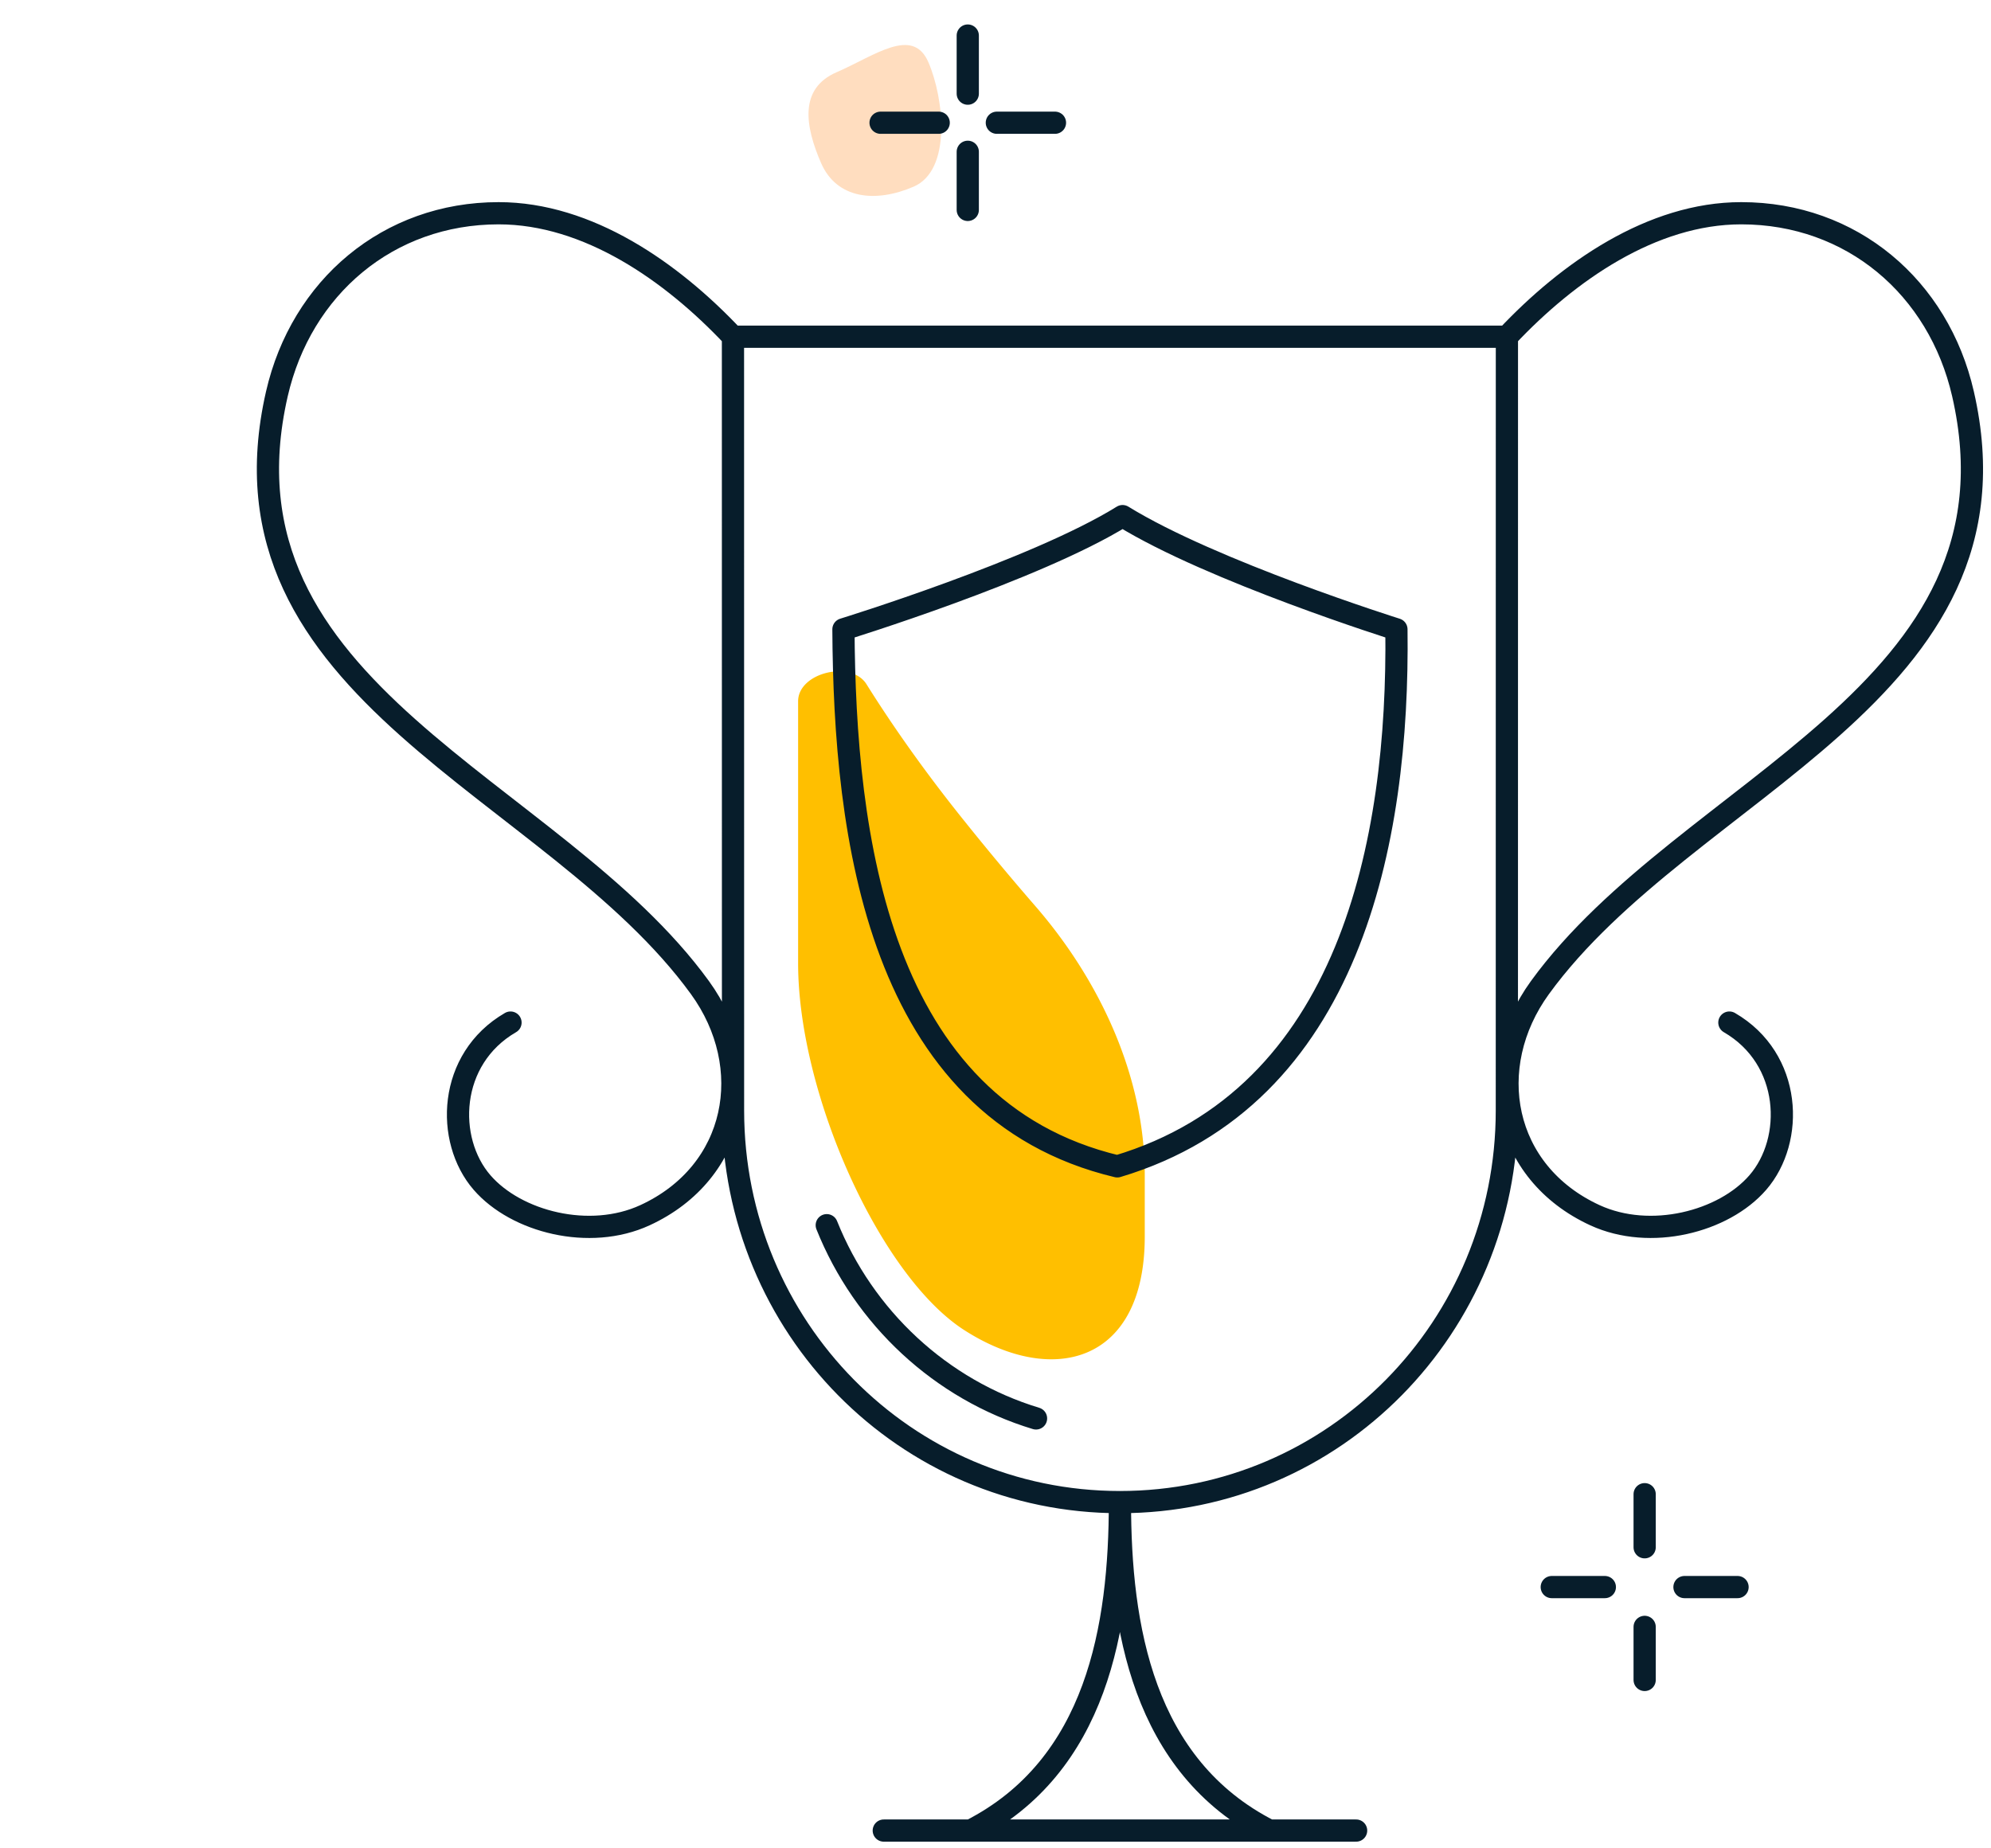
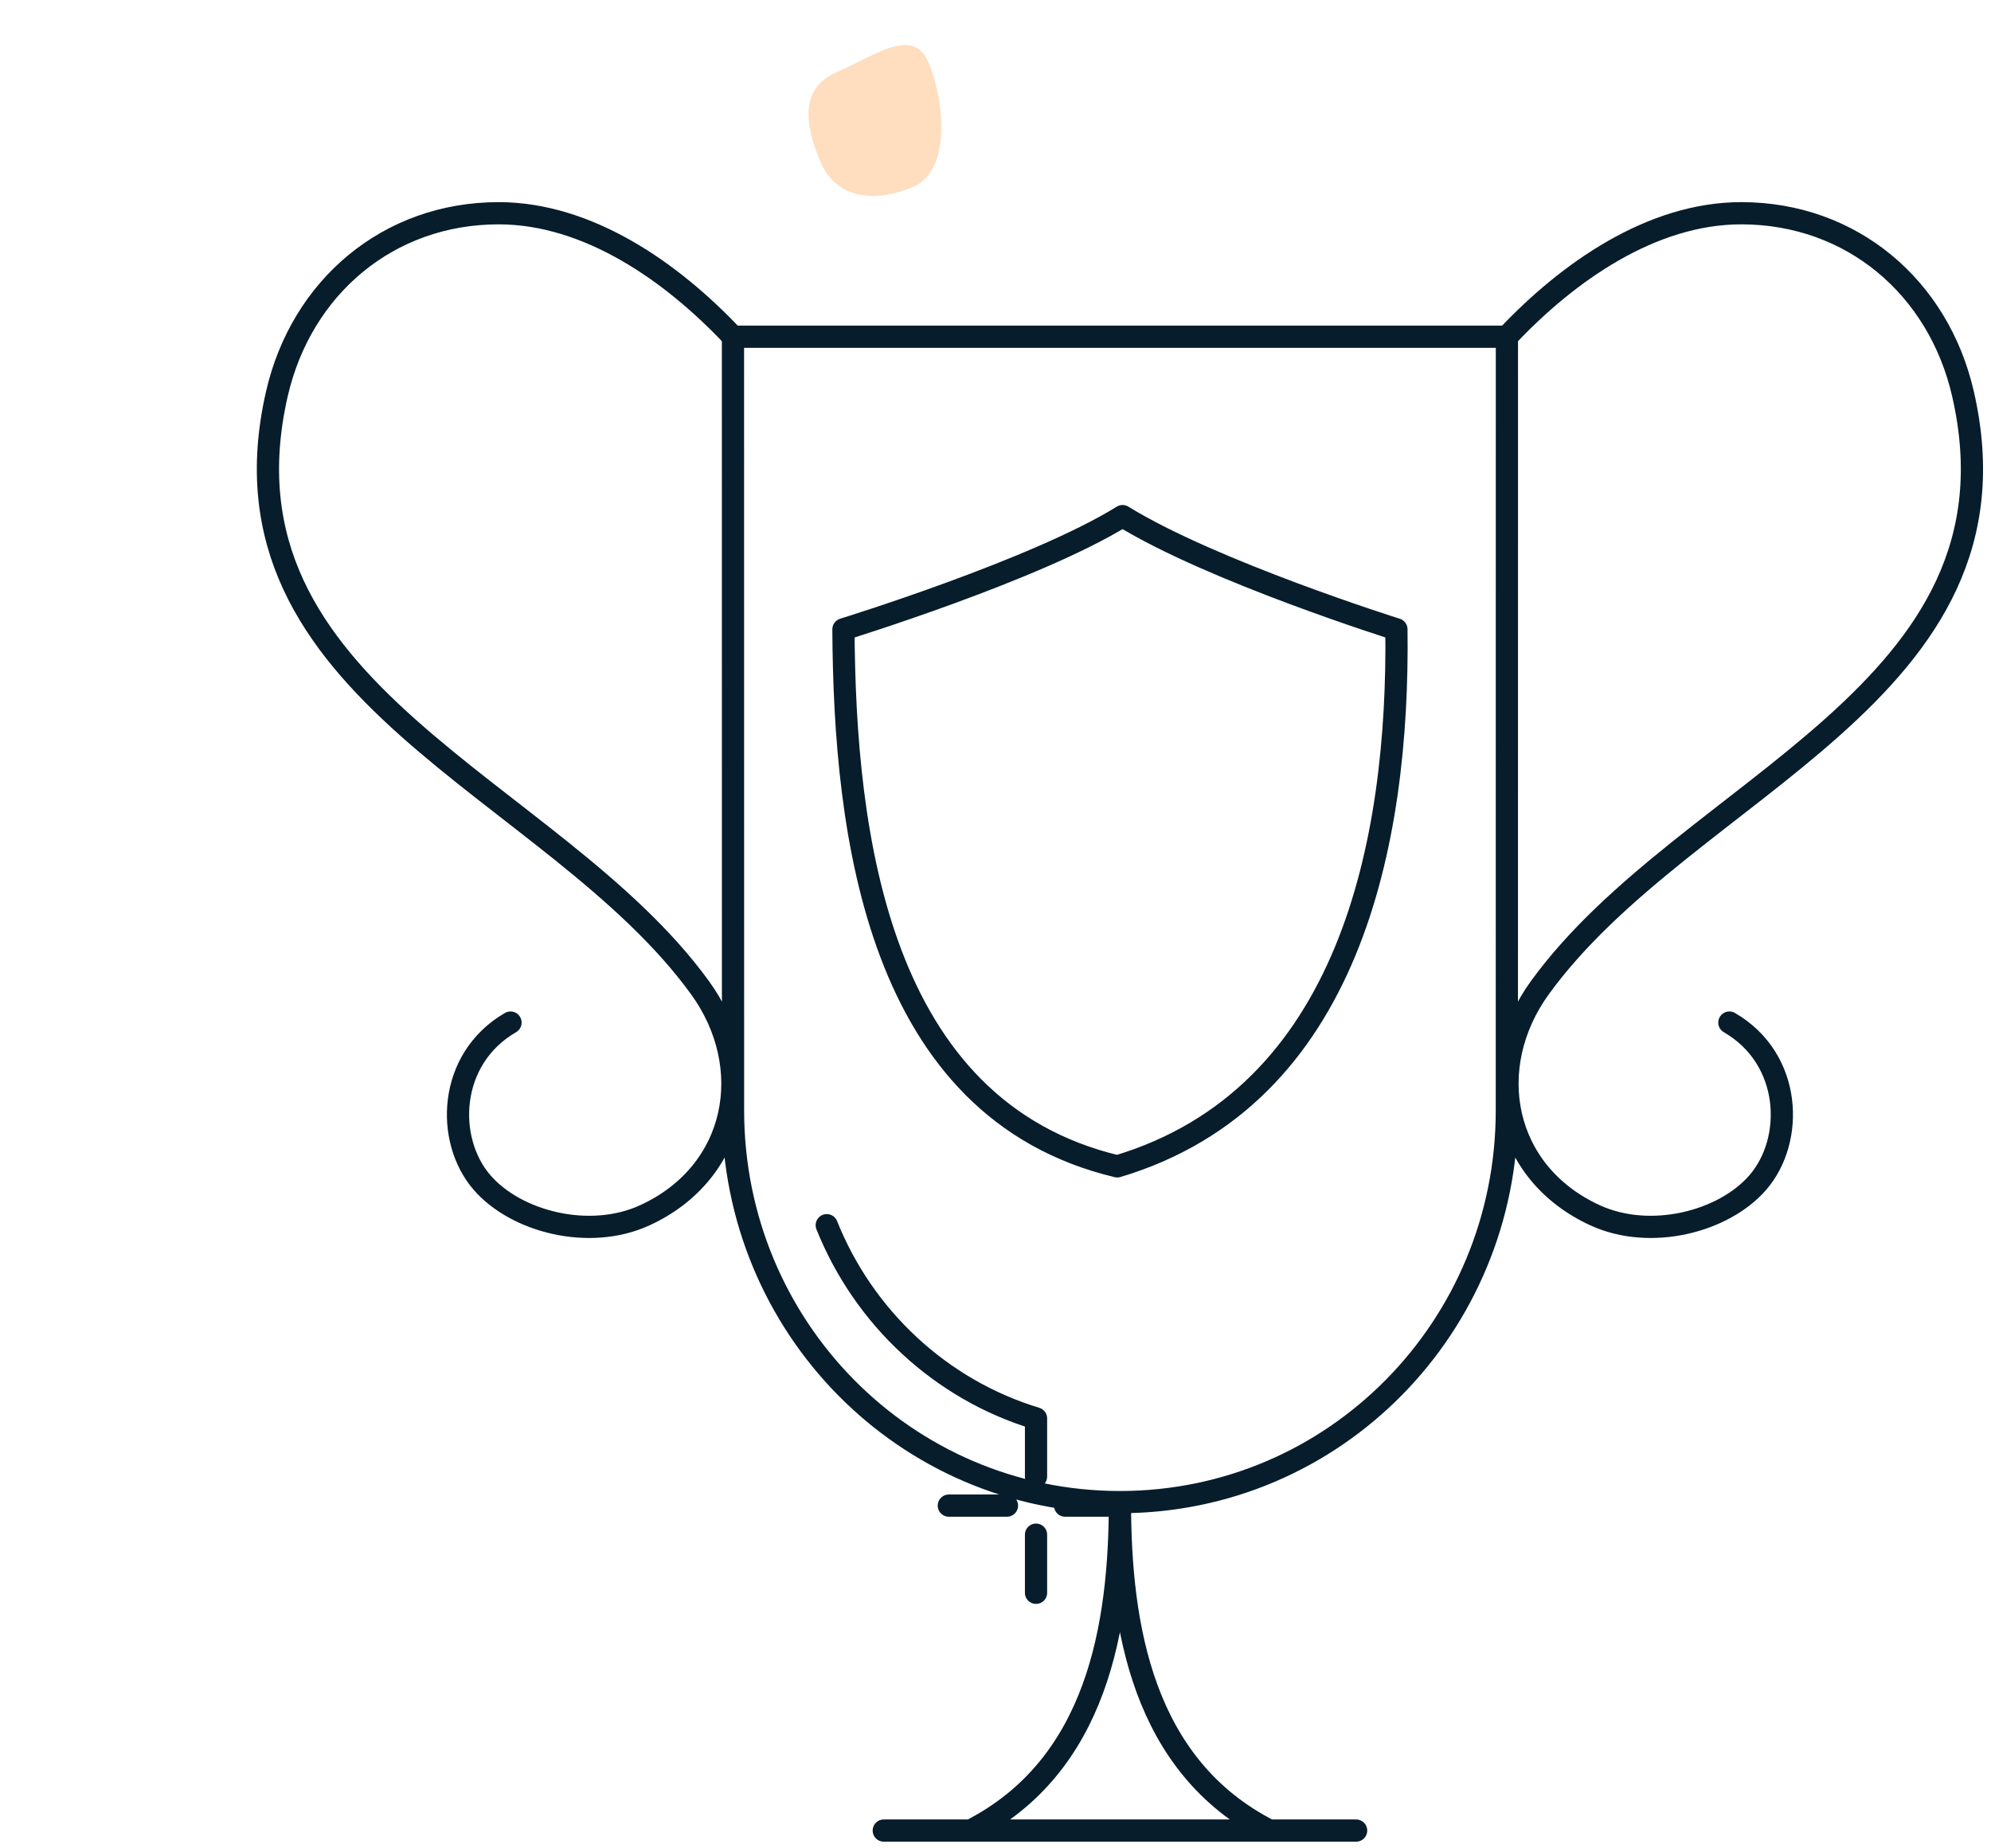
<svg xmlns="http://www.w3.org/2000/svg" width="224" height="208" fill="none">
-   <path d="M89.793 78.916c0-3.228 5.977-4.66 7.69-1.922 2.744 4.383 6.347 9.587 11.002 15.381a316.049 316.049 0 007.922 9.505c7.296 8.383 12.385 19.204 12.385 30.317v6.956c0 14.21-10.296 16.955-20.307 10.528-9.473-6.083-18.692-26.561-18.692-41.299V78.916z" fill="#FFBF00" />
  <path d="M102.798 21.002c4.286-1.856 3.415-9.928 1.65-14.003-1.765-4.076-6.037-.728-10.323 1.128-4.285 1.855-3.522 6.126-1.757 10.202s6.145 4.529 10.43 2.673z" fill="#FFDDBF" />
-   <path d="M82.463 37.893c-6.895-7.329-16.317-13.896-26.364-13.896-12.425.001-22.204 8.341-24.949 20.33-7.722 33.732 31.073 44.038 47.598 66.81 6.477 8.925 4.294 20.793-6.194 25.62-6.222 2.864-14.47.755-18.319-3.682-4.153-4.789-3.854-13.914 3.2-18.002m25.028-77.18l.007 87.074c0 24.355 19.384 44.072 43.53 44.07M82.463 37.893h87.074M126 169.037c0 14.024-2.547 29.69-16.807 36.963M126 169.037c24.147.002 43.531-19.715 43.531-44.07l.006-87.074M126 169.037c0 14.024 2.547 29.69 16.808 36.963m-33.615 0h33.615m-33.615 0H99.43m70.107-168.107c6.895-7.329 16.318-13.896 26.365-13.896 12.425.001 22.203 8.341 24.948 20.33 7.723 33.732-31.073 44.038-47.598 66.81-6.477 8.925-4.294 20.793 6.194 25.62 6.223 2.864 14.471.755 18.319-3.682 4.153-4.789 3.854-13.914-3.2-18.002M142.808 206h9.764m-59.557-68.125c4.158 10.398 12.833 18.502 23.545 21.745M108.88 4v6.54m0 6.541v6.541m-3.27-9.811h-6.54m19.621 0h-6.54m72.883 154.335v5.973m0 8.959v5.972m-4.479-10.452h-5.972m20.903 0h-5.972M94.894 70.819s21.653-6.678 31.402-12.739c10.075 6.222 30.81 12.74 30.81 12.74.303 23.915-5.234 52.61-31.403 60.435-26.996-6.436-30.687-37.364-30.81-60.436z" stroke="#071D2B" stroke-width="2.5" stroke-miterlimit="10" stroke-linecap="round" stroke-linejoin="round" />
+   <path d="M82.463 37.893c-6.895-7.329-16.317-13.896-26.364-13.896-12.425.001-22.204 8.341-24.949 20.33-7.722 33.732 31.073 44.038 47.598 66.81 6.477 8.925 4.294 20.793-6.194 25.62-6.222 2.864-14.47.755-18.319-3.682-4.153-4.789-3.854-13.914 3.2-18.002m25.028-77.18l.007 87.074c0 24.355 19.384 44.072 43.53 44.07M82.463 37.893h87.074M126 169.037c0 14.024-2.547 29.69-16.807 36.963M126 169.037c24.147.002 43.531-19.715 43.531-44.07l.006-87.074M126 169.037c0 14.024 2.547 29.69 16.808 36.963m-33.615 0h33.615m-33.615 0H99.43m70.107-168.107c6.895-7.329 16.318-13.896 26.365-13.896 12.425.001 22.203 8.341 24.948 20.33 7.723 33.732-31.073 44.038-47.598 66.81-6.477 8.925-4.294 20.793 6.194 25.62 6.223 2.864 14.471.755 18.319-3.682 4.153-4.789 3.854-13.914-3.2-18.002M142.808 206h9.764m-59.557-68.125c4.158 10.398 12.833 18.502 23.545 21.745v6.54m0 6.541v6.541m-3.27-9.811h-6.54m19.621 0h-6.54m72.883 154.335v5.973m0 8.959v5.972m-4.479-10.452h-5.972m20.903 0h-5.972M94.894 70.819s21.653-6.678 31.402-12.739c10.075 6.222 30.81 12.74 30.81 12.74.303 23.915-5.234 52.61-31.403 60.435-26.996-6.436-30.687-37.364-30.81-60.436z" stroke="#071D2B" stroke-width="2.5" stroke-miterlimit="10" stroke-linecap="round" stroke-linejoin="round" />
</svg>